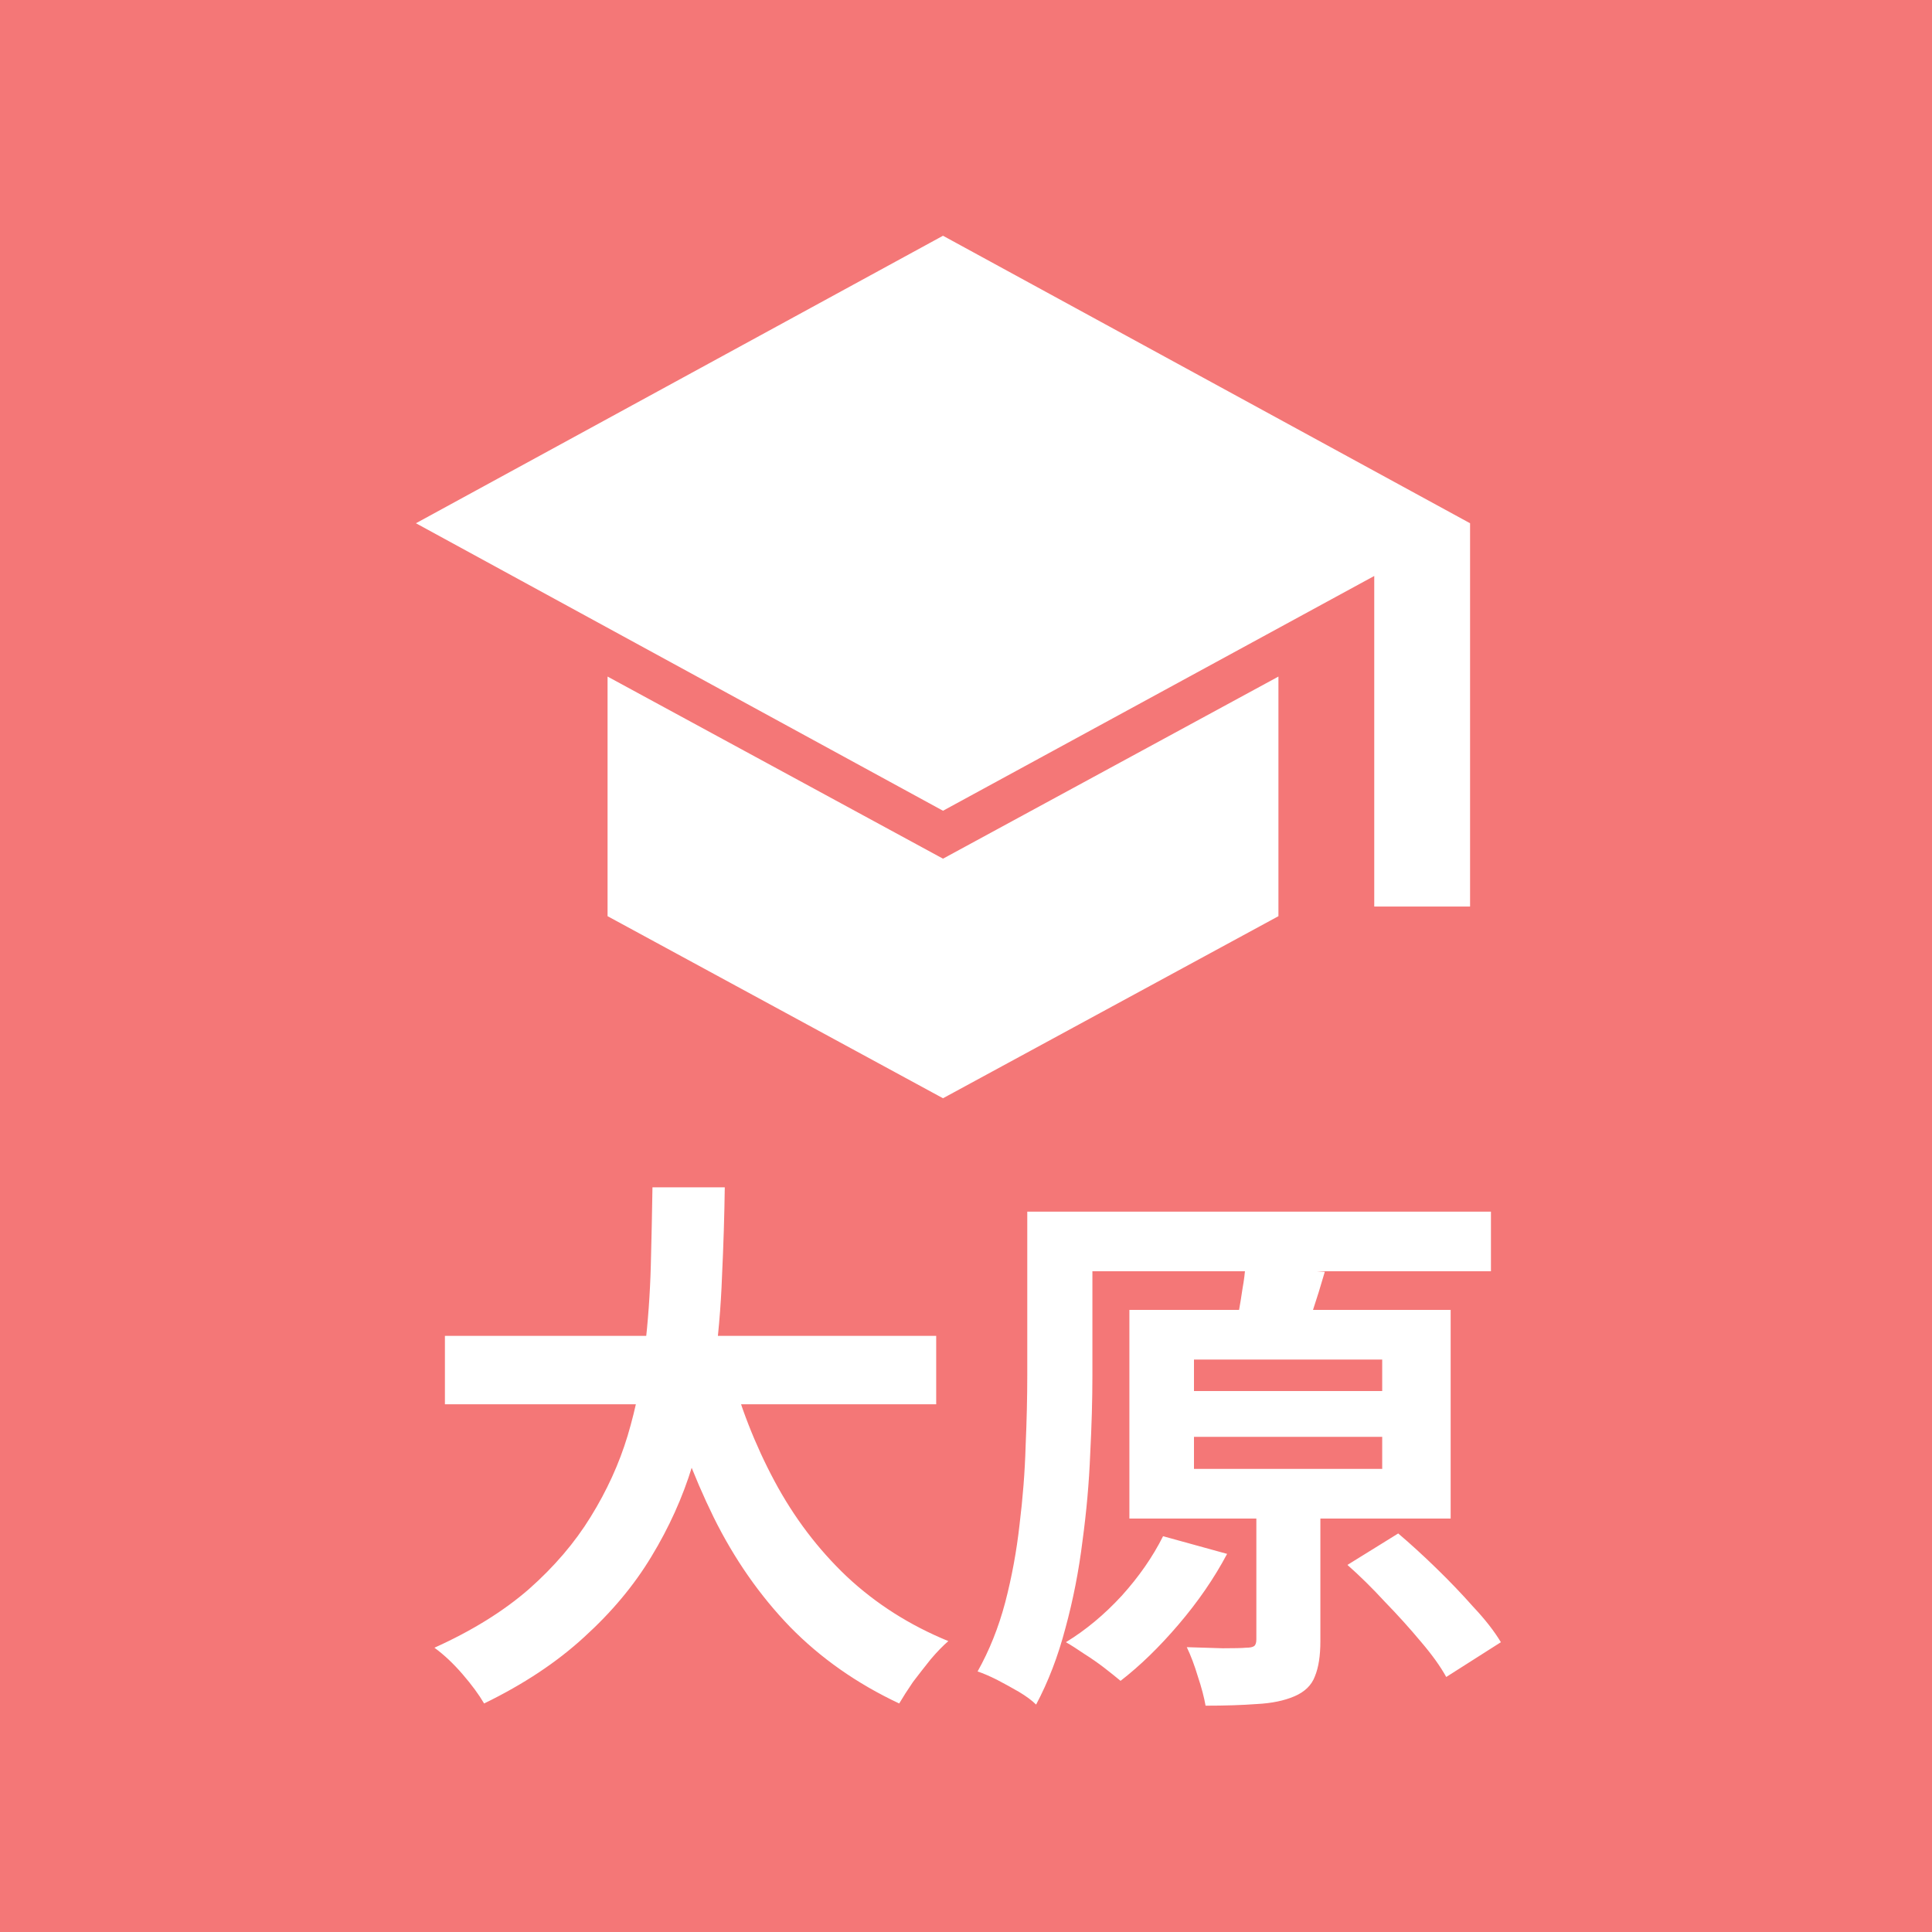
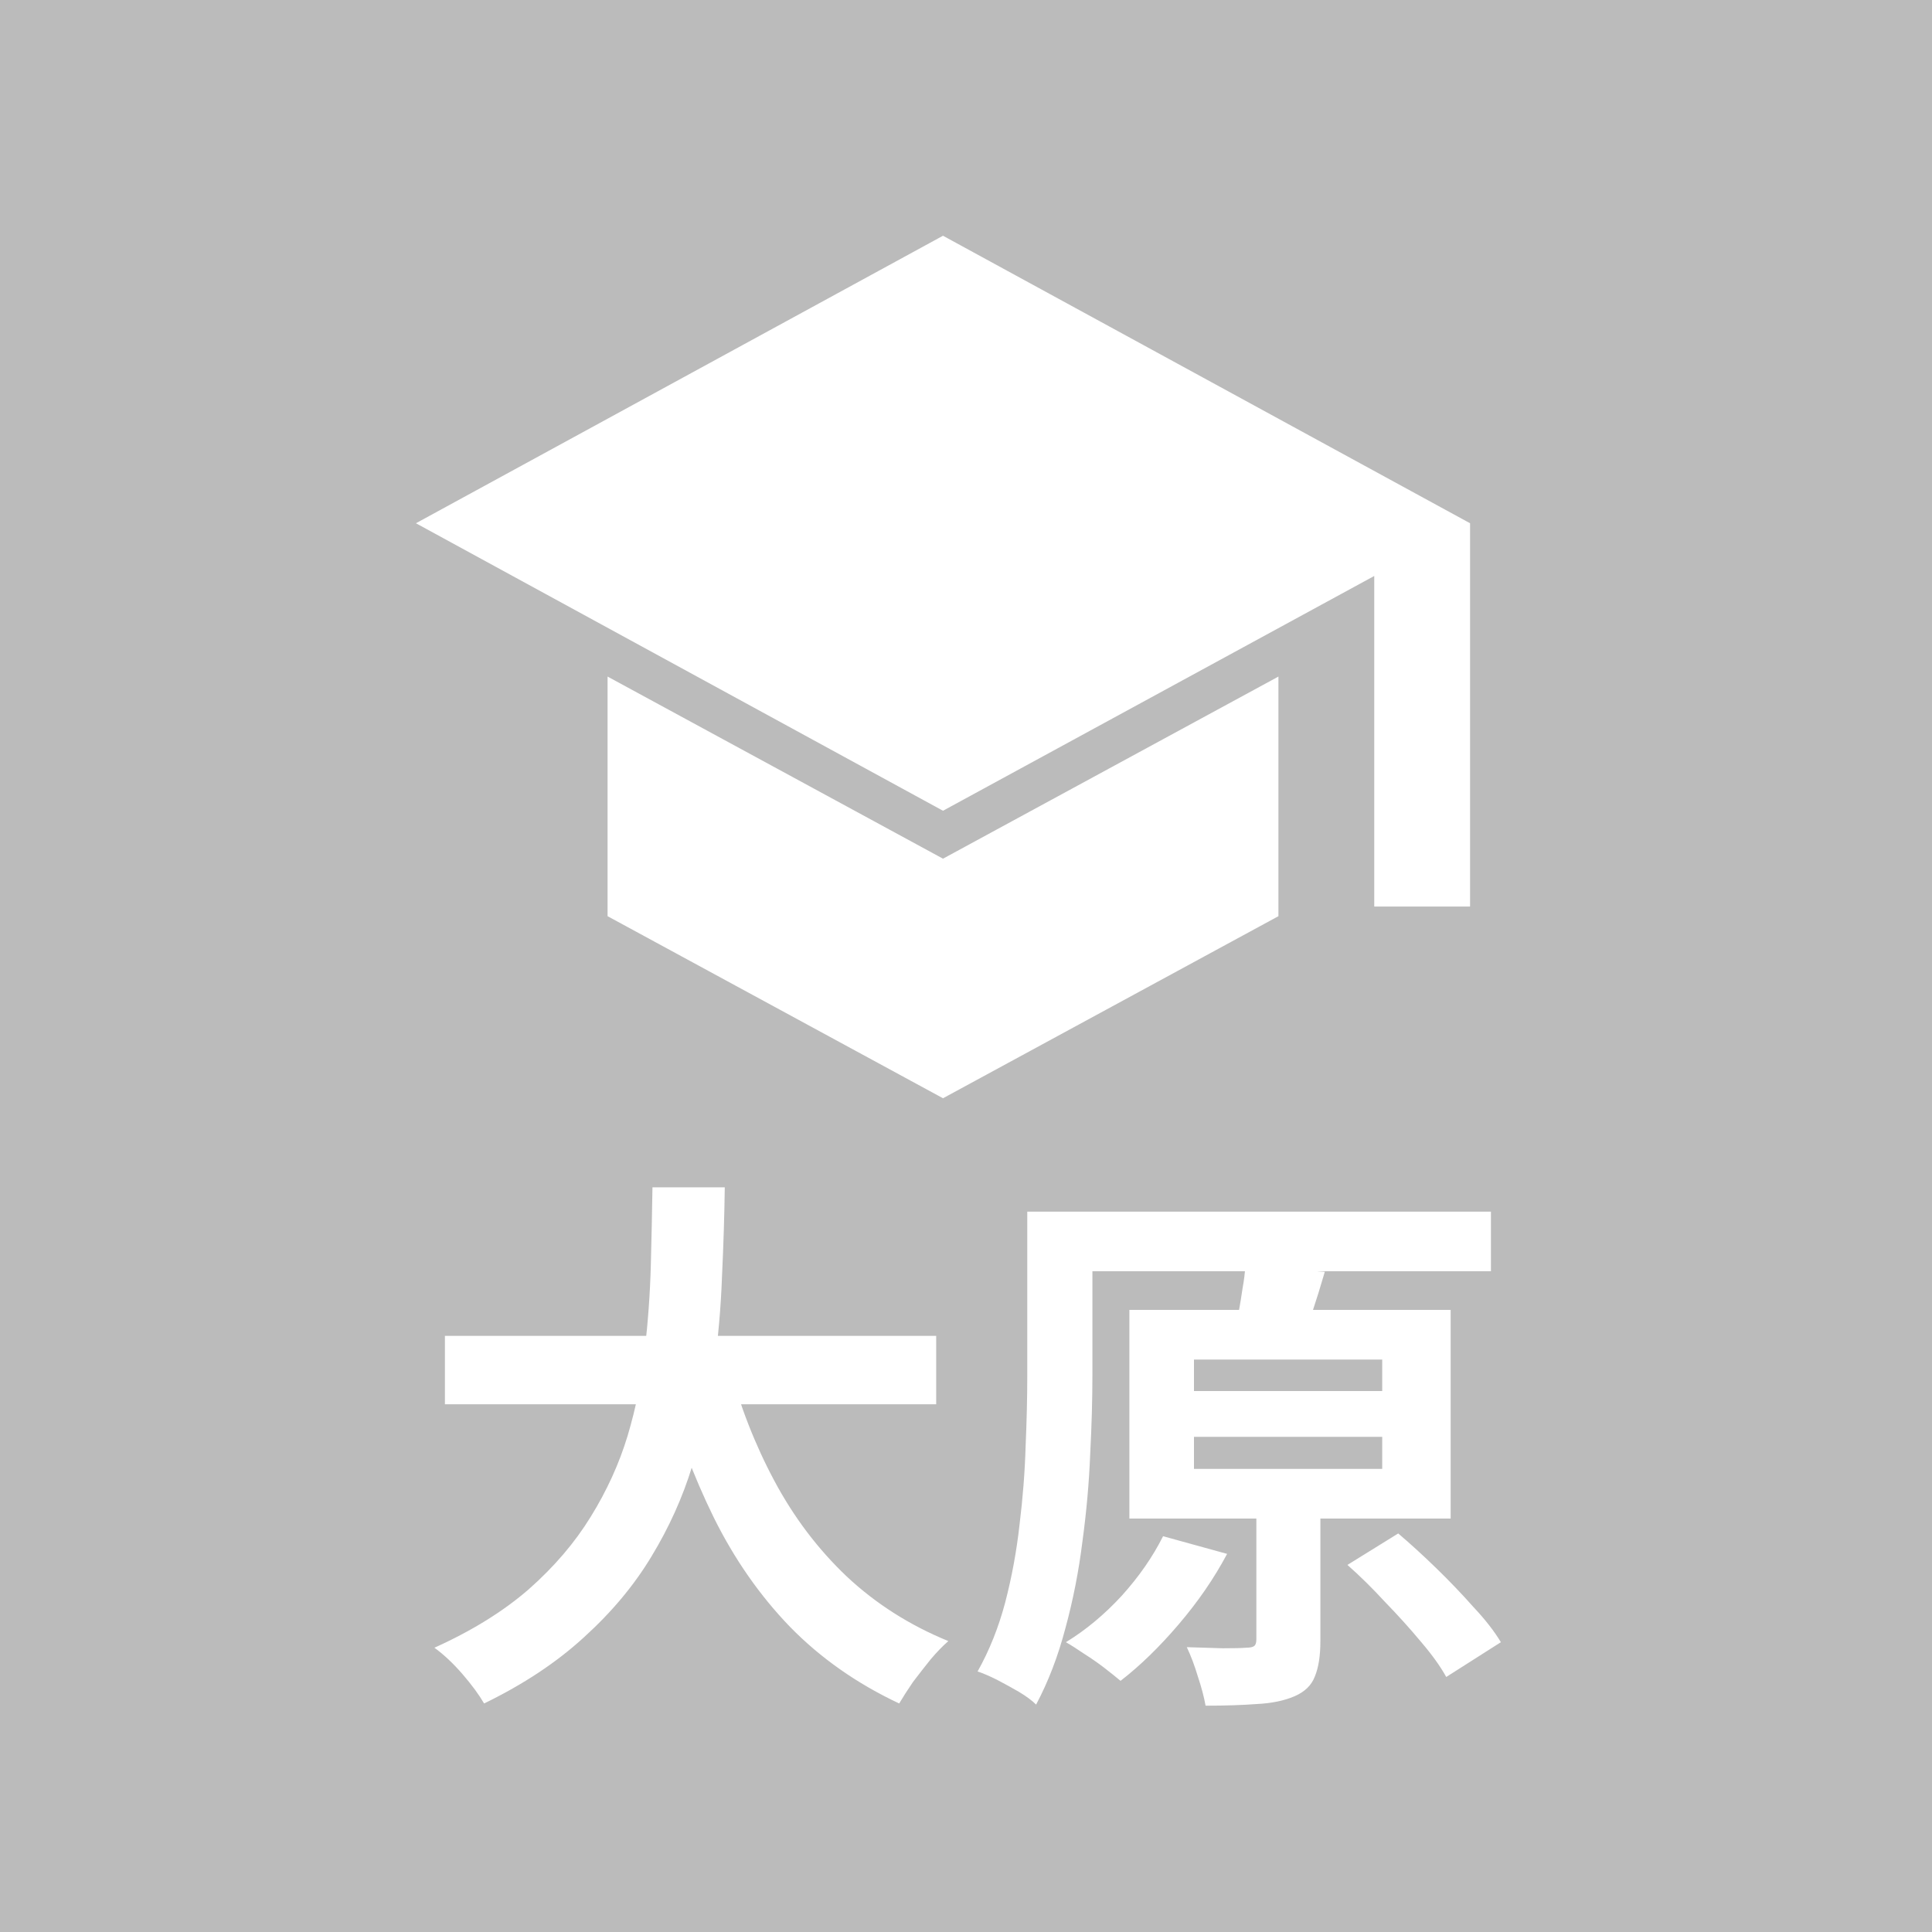
<svg xmlns="http://www.w3.org/2000/svg" width="42" height="42" viewBox="0 0 42 42" fill="none">
  <rect width="42" height="42" fill="#BBBBBB" />
-   <rect width="42" height="42" fill="#F47777" />
  <path d="M29.875 19.708V12.521L20.5 17.625L9.042 11.375L20.5 5.125L31.958 11.375V19.708H29.875ZM20.5 23.875L13.208 19.917V14.708L20.5 18.667L27.792 14.708V19.917L20.5 23.875Z" fill="white" />
  <path d="M9.672 29.04H20.352V30.528H9.672V29.04ZM15.84 29.64C16.08 30.552 16.412 31.404 16.836 32.196C17.26 32.988 17.784 33.68 18.408 34.272C19.04 34.864 19.776 35.332 20.616 35.676C20.496 35.78 20.368 35.912 20.232 36.072C20.104 36.232 19.976 36.396 19.848 36.564C19.728 36.74 19.628 36.896 19.548 37.032C18.628 36.6 17.836 36.044 17.172 35.364C16.516 34.684 15.964 33.892 15.516 32.988C15.068 32.076 14.692 31.072 14.388 29.976L15.84 29.64ZM14.184 25.812H15.756C15.748 26.42 15.728 27.064 15.696 27.744C15.672 28.416 15.612 29.1 15.516 29.796C15.42 30.492 15.264 31.184 15.048 31.872C14.84 32.552 14.544 33.208 14.16 33.84C13.784 34.464 13.296 35.048 12.696 35.592C12.104 36.136 11.38 36.616 10.524 37.032C10.412 36.84 10.256 36.628 10.056 36.396C9.856 36.164 9.652 35.972 9.444 35.82C10.26 35.452 10.944 35.028 11.496 34.548C12.048 34.06 12.496 33.536 12.84 32.976C13.192 32.408 13.46 31.82 13.644 31.212C13.828 30.596 13.952 29.976 14.016 29.352C14.088 28.728 14.132 28.116 14.148 27.516C14.164 26.916 14.176 26.348 14.184 25.812ZM23.184 26.34H32.412V27.636H23.184V26.34ZM22.332 26.34H23.748V29.904C23.748 30.424 23.732 30.992 23.7 31.608C23.676 32.224 23.62 32.856 23.532 33.504C23.452 34.152 23.328 34.784 23.16 35.4C23 36.008 22.788 36.56 22.524 37.056C22.436 36.968 22.312 36.876 22.152 36.78C22 36.692 21.84 36.604 21.672 36.516C21.512 36.436 21.372 36.376 21.252 36.336C21.508 35.88 21.708 35.38 21.852 34.836C21.996 34.284 22.1 33.72 22.164 33.144C22.236 32.56 22.28 31.992 22.296 31.44C22.32 30.888 22.332 30.376 22.332 29.904V26.34ZM25.956 31.236V31.932H30.048V31.236H25.956ZM25.956 29.556V30.24H30.048V29.556H25.956ZM24.552 28.476H31.536V33.012H24.552V28.476ZM27.312 32.412H28.704V35.676C28.704 35.996 28.664 36.252 28.584 36.444C28.512 36.636 28.364 36.78 28.14 36.876C27.916 36.972 27.644 37.028 27.324 37.044C27.004 37.068 26.632 37.08 26.208 37.08C26.176 36.896 26.12 36.684 26.04 36.444C25.968 36.204 25.888 35.992 25.8 35.808C26.064 35.816 26.324 35.824 26.58 35.832C26.836 35.832 27.004 35.828 27.084 35.82C27.172 35.82 27.232 35.808 27.264 35.784C27.296 35.76 27.312 35.712 27.312 35.64V32.412ZM27.072 27.528L28.8 27.648C28.712 27.952 28.624 28.236 28.536 28.5C28.456 28.756 28.388 28.976 28.332 29.16L26.844 29.004C26.876 28.86 26.904 28.7 26.928 28.524C26.96 28.348 26.988 28.176 27.012 28.008C27.044 27.832 27.064 27.672 27.072 27.528ZM29.292 34.02L30.396 33.336C30.66 33.56 30.936 33.812 31.224 34.092C31.512 34.372 31.78 34.652 32.028 34.932C32.284 35.204 32.484 35.46 32.628 35.7L31.44 36.456C31.312 36.224 31.128 35.968 30.888 35.688C30.648 35.4 30.388 35.112 30.108 34.824C29.836 34.528 29.564 34.26 29.292 34.02ZM25.284 33.396L26.676 33.78C26.396 34.308 26.044 34.82 25.62 35.316C25.204 35.804 24.784 36.212 24.36 36.54C24.264 36.46 24.144 36.364 24 36.252C23.864 36.148 23.72 36.048 23.568 35.952C23.416 35.848 23.284 35.764 23.172 35.7C23.604 35.436 24.008 35.1 24.384 34.692C24.76 34.276 25.06 33.844 25.284 33.396Z" fill="white" />
</svg>